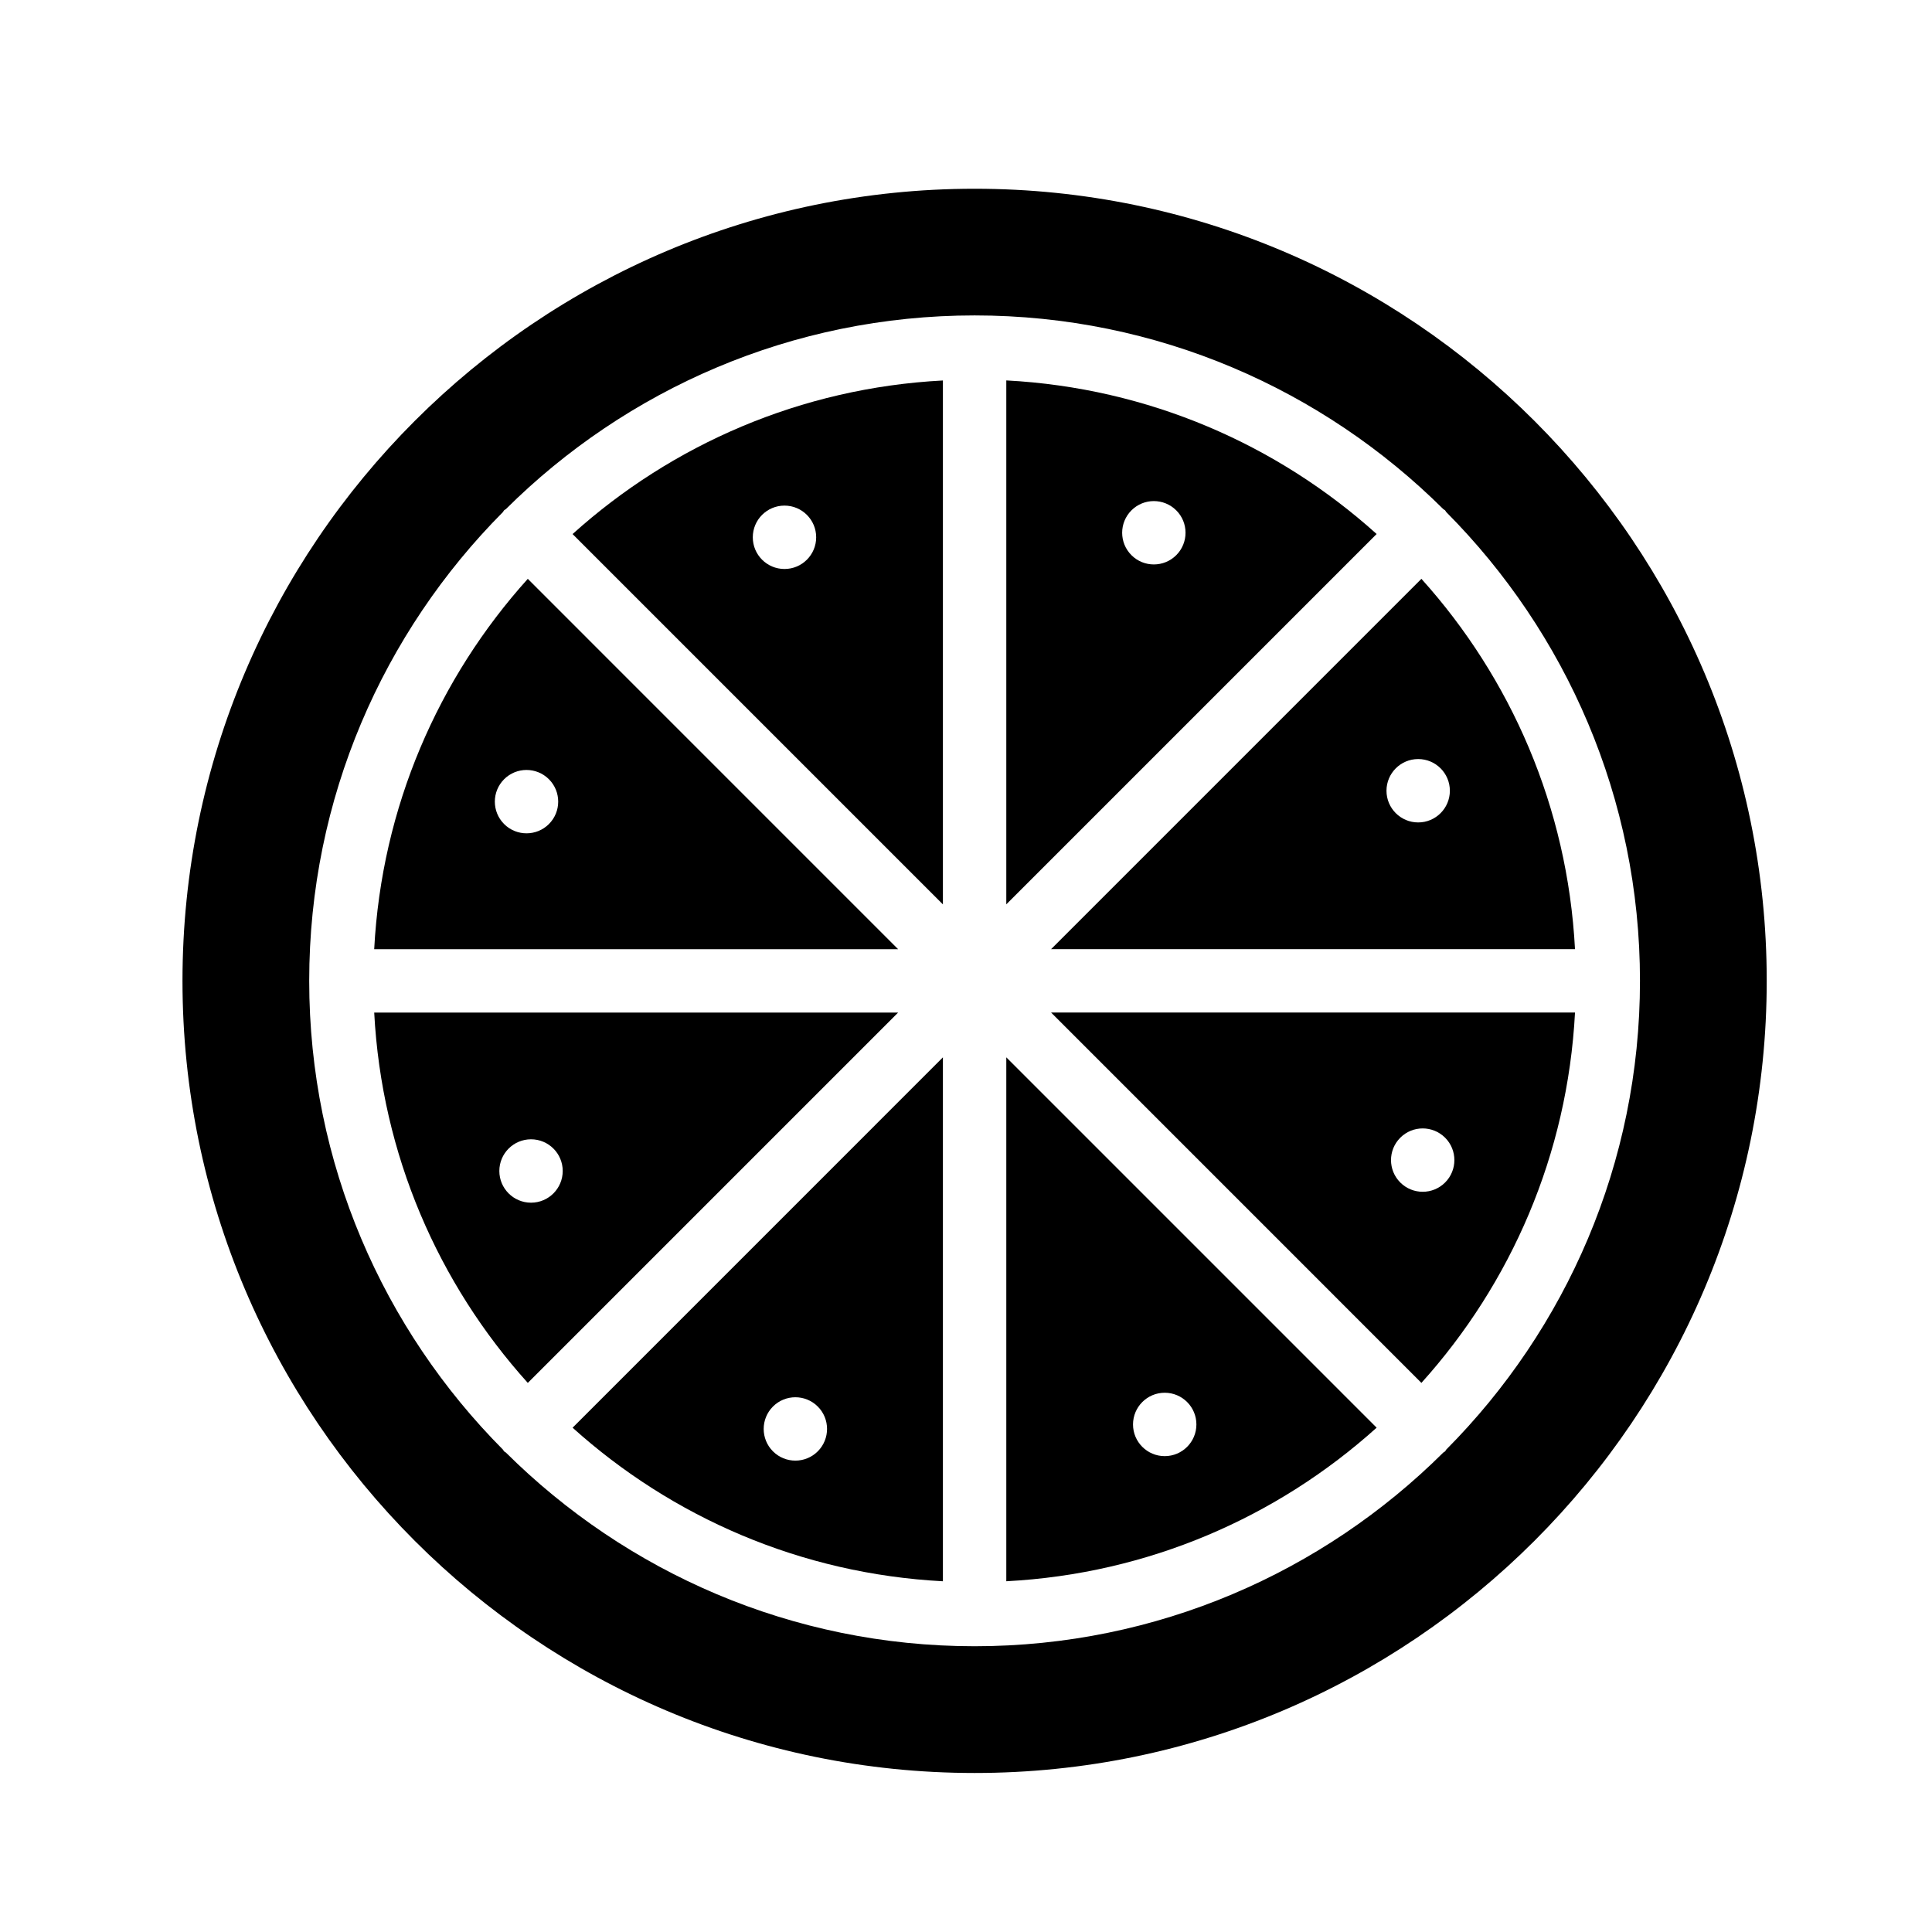
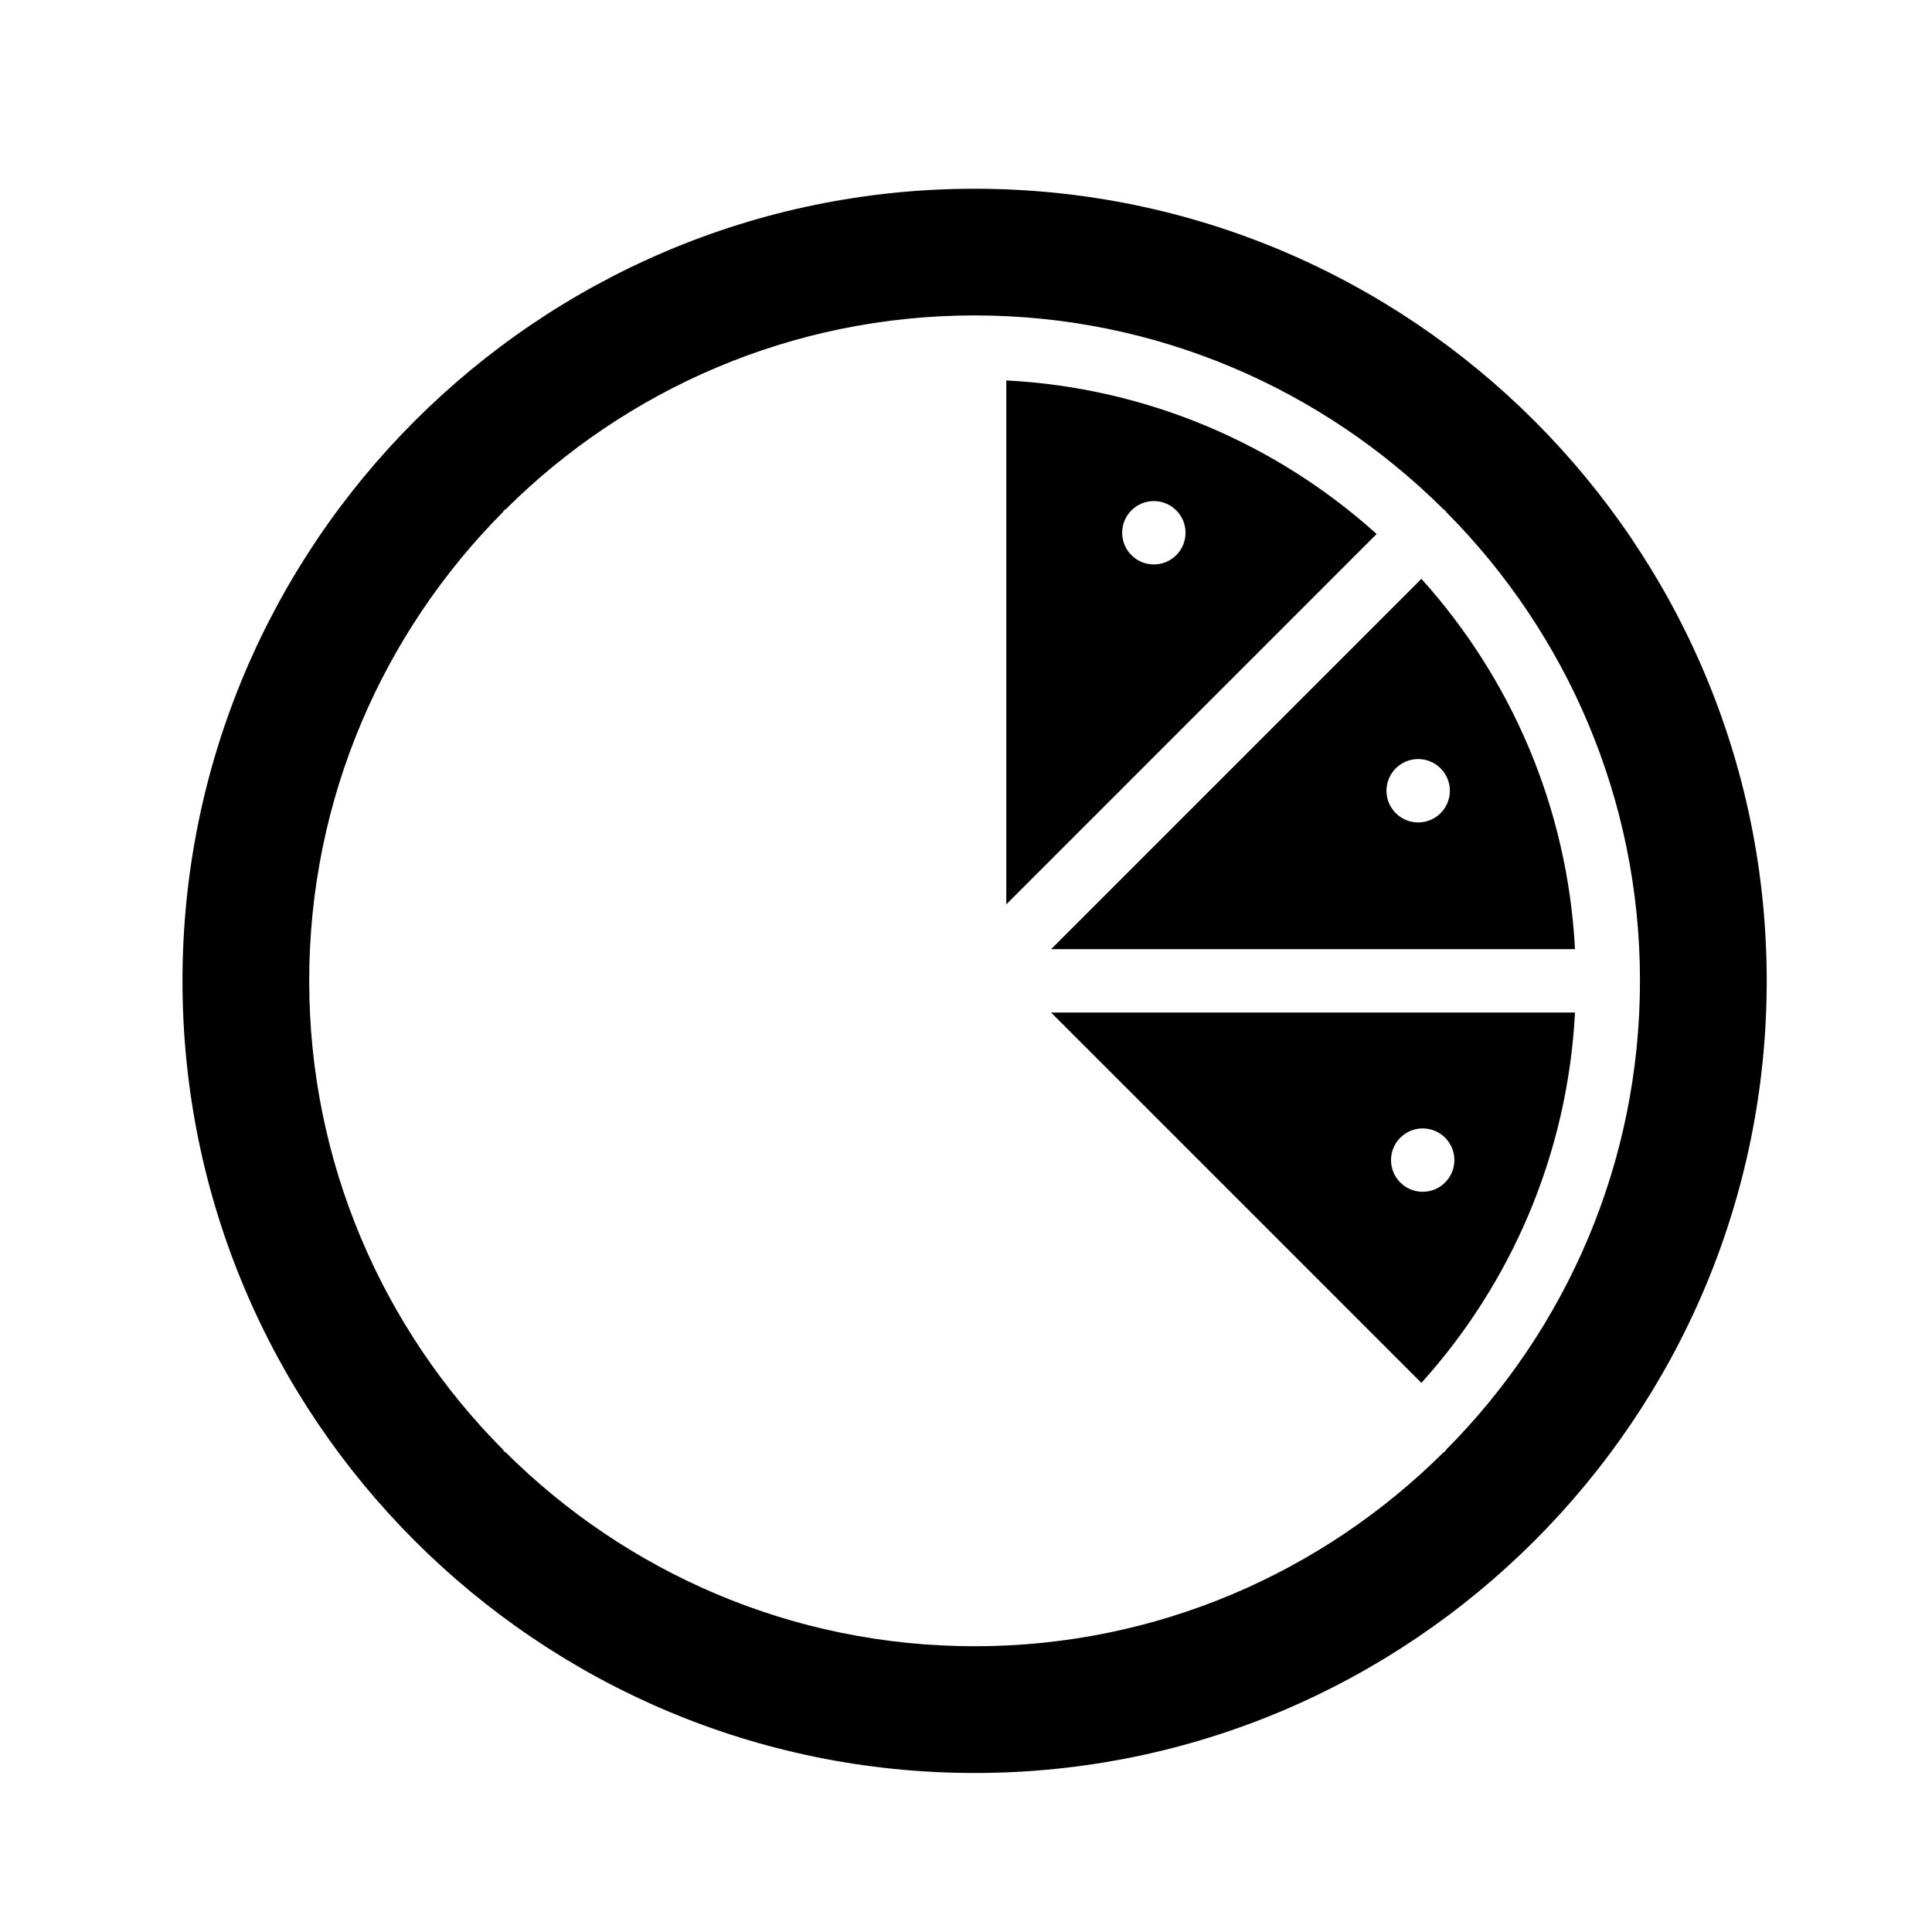
<svg xmlns="http://www.w3.org/2000/svg" fill="#000000" width="800px" height="800px" version="1.1" viewBox="144 144 512 512">
  <g>
-     <path d="m393.88 383.67v-138.84c-37.648 1.973-71.816 16.992-98.141 40.699zm-41.984-105.68c4.637 0 8.398 3.758 8.398 8.398 0 4.637-3.758 8.398-8.398 8.398-4.637 0-8.398-3.758-8.398-8.398 0.004-4.641 3.762-8.398 8.398-8.398z" />
    <path d="m410.68 244.82v138.84l98.141-98.145c-26.328-23.707-60.492-38.723-98.141-40.699zm33.164 46.305c-3.281-3.277-3.281-8.594 0-11.875 3.277-3.277 8.594-3.277 11.875 0 3.277 3.277 3.277 8.594 0 11.875-3.281 3.277-8.598 3.277-11.875 0z" />
-     <path d="m393.88 563.05v-138.84l-98.137 98.145c26.324 23.707 60.488 38.723 98.137 40.699zm-33.164-46.305c3.281 3.277 3.281 8.594 0 11.875-3.277 3.277-8.594 3.277-11.875 0-3.277-3.277-3.277-8.594 0-11.875 3.277-3.277 8.598-3.277 11.875 0z" />
-     <path d="m243.17 412.34c1.973 37.652 16.992 71.816 40.703 98.145l98.141-98.145zm41.559 50.383c-4.637 0-8.398-3.758-8.398-8.398 0-4.637 3.758-8.398 8.398-8.398 4.637 0 8.398 3.758 8.398 8.398-0.004 4.637-3.762 8.398-8.398 8.398z" />
-     <path d="m283.87 297.4c-23.711 26.328-38.73 60.492-40.703 98.145h138.84zm-6.277 64.98c-3.277-3.281-3.277-8.594 0-11.875 3.277-3.277 8.594-3.277 11.875 0 3.281 3.281 3.281 8.594 0 11.875-3.277 3.277-8.594 3.277-11.875 0z" />
    <path d="m402.28 194.02c-115.79 0-209.92 94.129-209.92 209.92 0 115.79 94.129 209.92 209.92 209.92s209.92-94.129 209.92-209.92c0-115.79-94.129-209.92-209.92-209.92zm124.99 334.14c-0.125 0.145-0.172 0.328-0.309 0.465-0.137 0.137-0.32 0.184-0.465 0.309-31.898 31.703-75.801 51.336-124.22 51.336s-92.32-19.633-124.22-51.336c-0.145-0.125-0.328-0.172-0.465-0.309-0.137-0.137-0.184-0.32-0.309-0.465-31.703-31.898-51.34-75.805-51.34-124.23 0-48.418 19.637-92.324 51.34-124.23 0.125-0.145 0.172-0.328 0.309-0.465 0.137-0.137 0.32-0.184 0.465-0.309 31.898-31.703 75.801-51.336 124.22-51.336 48.418 0.004 92.32 19.637 124.22 51.34 0.145 0.125 0.328 0.172 0.465 0.309 0.137 0.137 0.184 0.32 0.309 0.465 31.703 31.898 51.34 75.805 51.34 124.23 0 48.418-19.633 92.324-51.34 124.22z" />
    <path d="m520.69 510.48c23.711-26.328 38.73-60.492 40.703-98.145h-138.84zm6.277-64.98c3.277 3.281 3.277 8.594 0 11.875-3.277 3.277-8.594 3.277-11.875 0-3.281-3.281-3.281-8.594 0-11.875 3.277-3.277 8.594-3.277 11.875 0z" />
-     <path d="m410.68 563.05c37.648-1.973 71.816-16.992 98.141-40.699l-98.141-98.145zm41.98-49.957c4.637 0 8.398 3.758 8.398 8.398 0 4.637-3.758 8.398-8.398 8.398-4.637 0-8.398-3.758-8.398-8.398 0.004-4.637 3.762-8.398 8.398-8.398z" />
    <path d="m561.39 395.54c-1.973-37.652-16.992-71.816-40.703-98.145l-98.141 98.145zm-41.559-50.383c4.637 0 8.398 3.758 8.398 8.398 0 4.637-3.758 8.398-8.398 8.398-4.637 0-8.398-3.758-8.398-8.398 0.004-4.637 3.762-8.398 8.398-8.398z" />
  </g>
</svg>